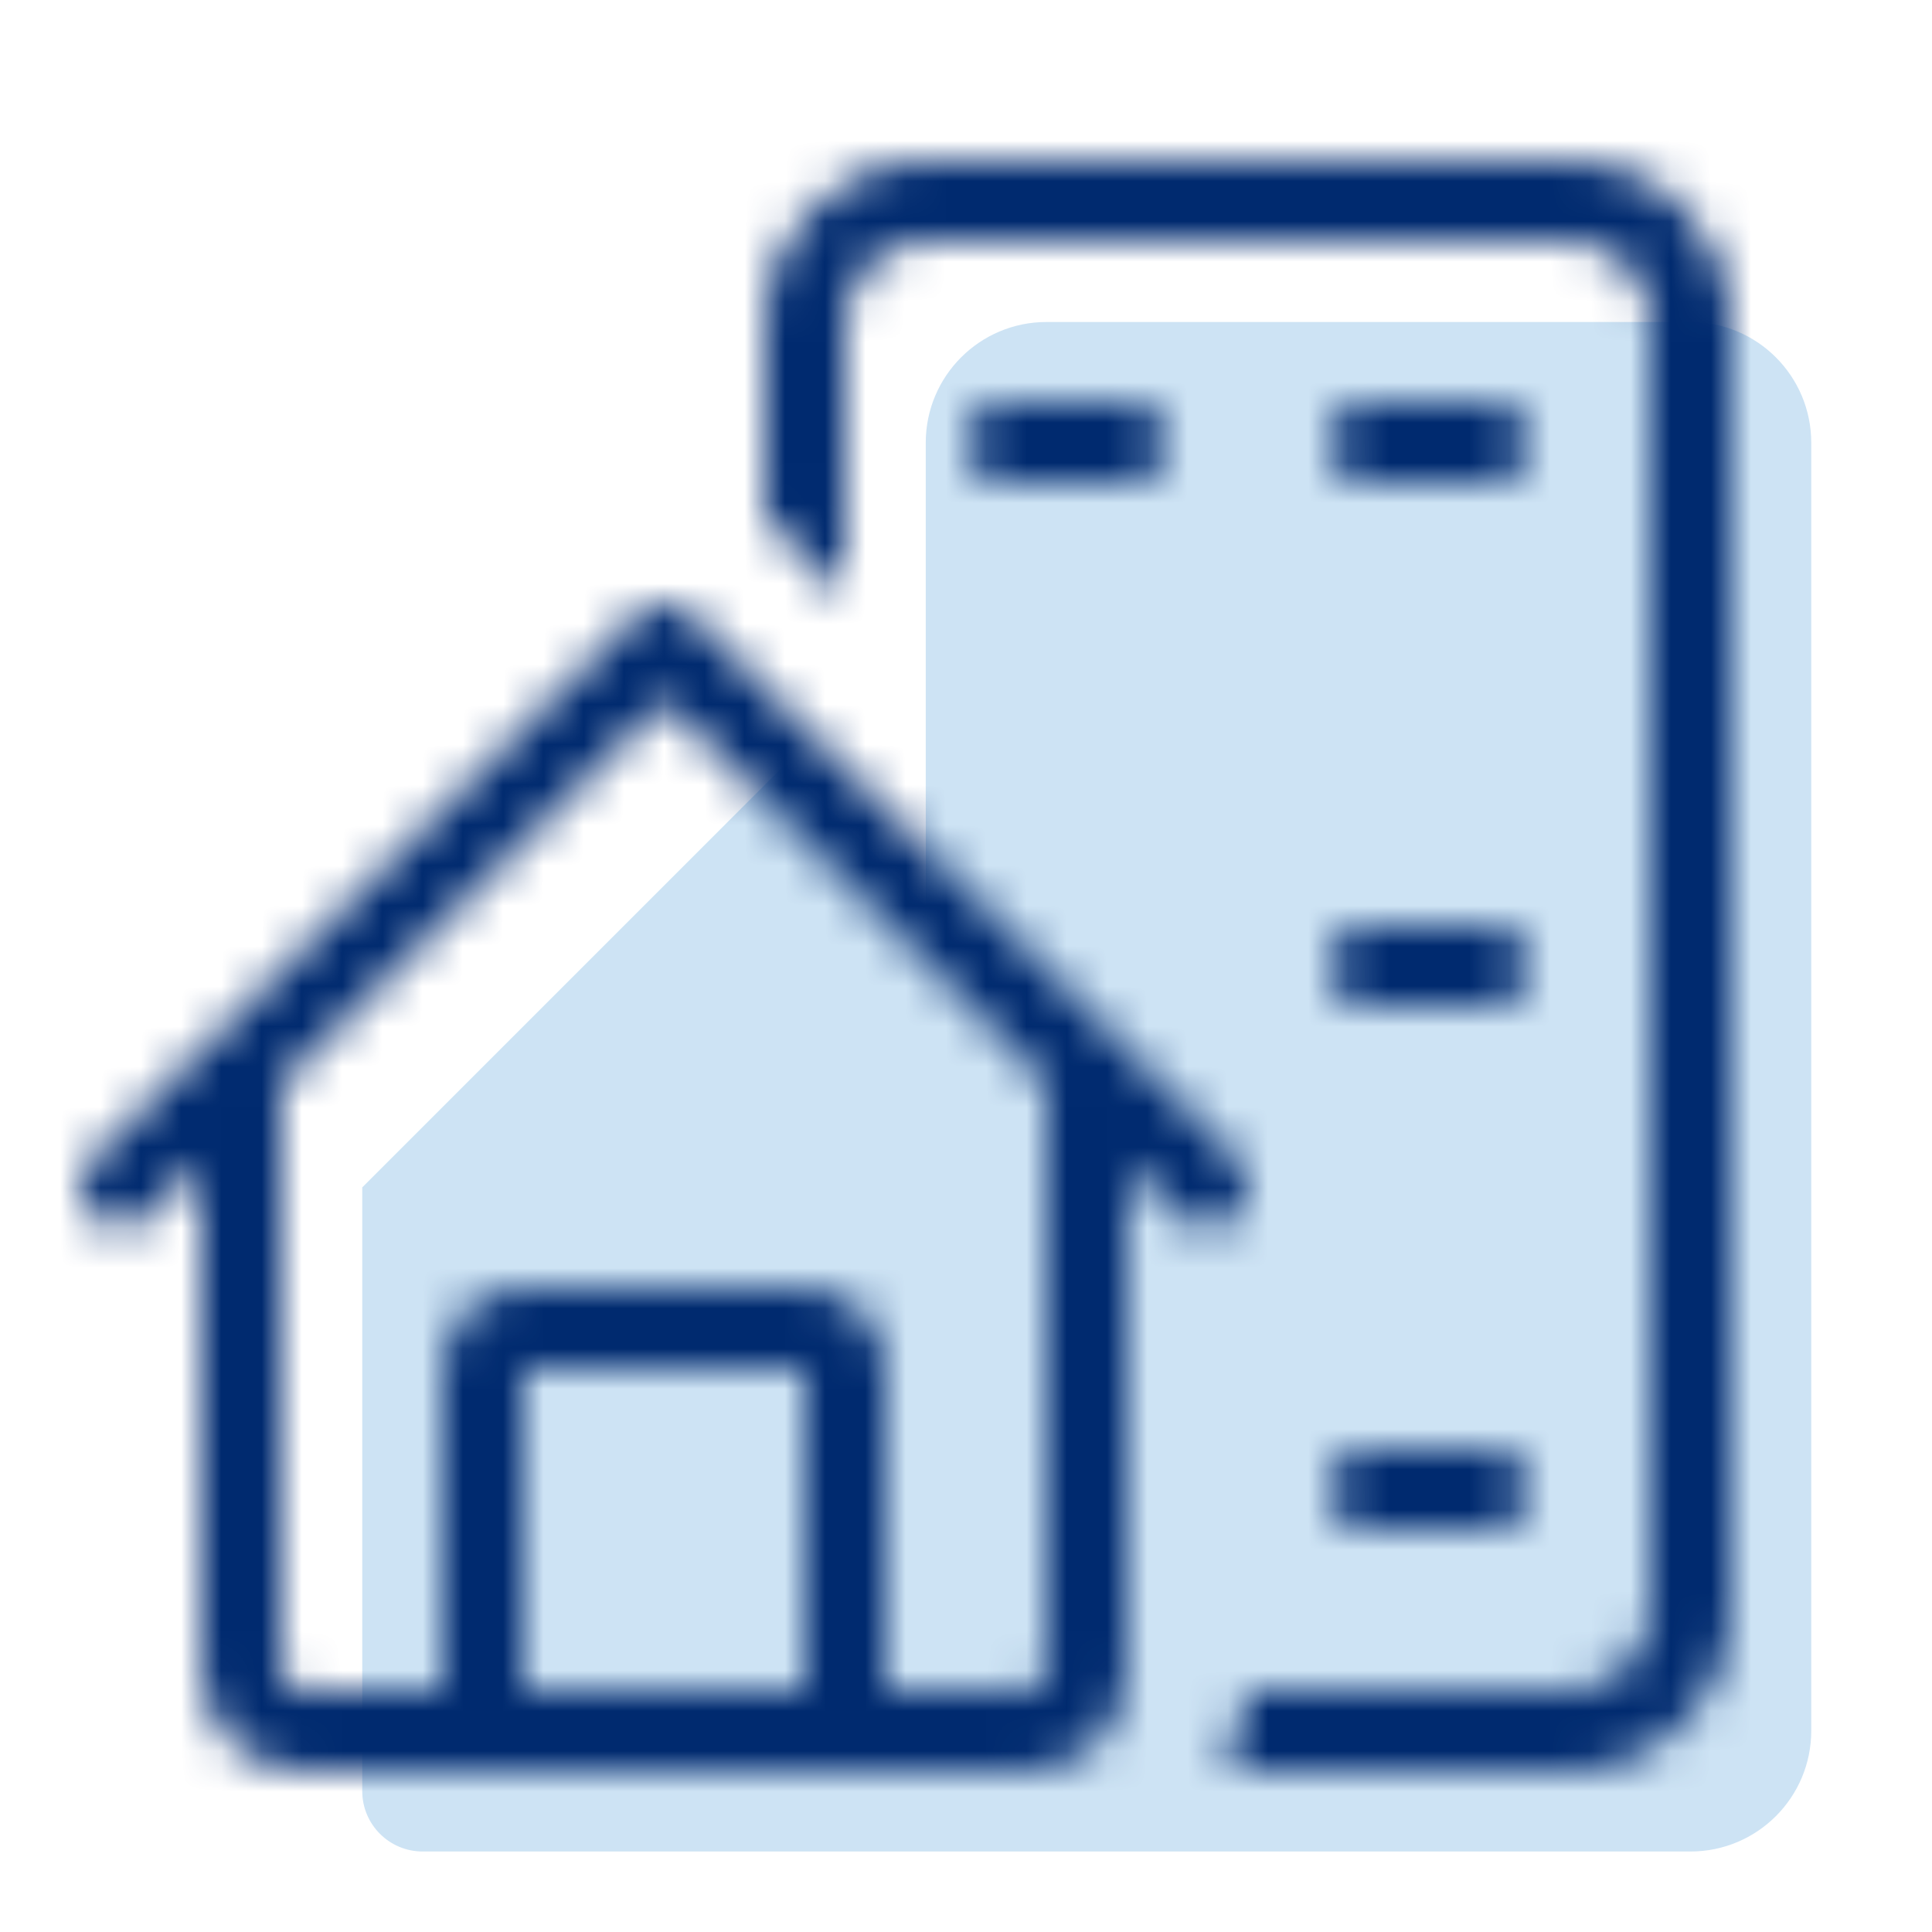
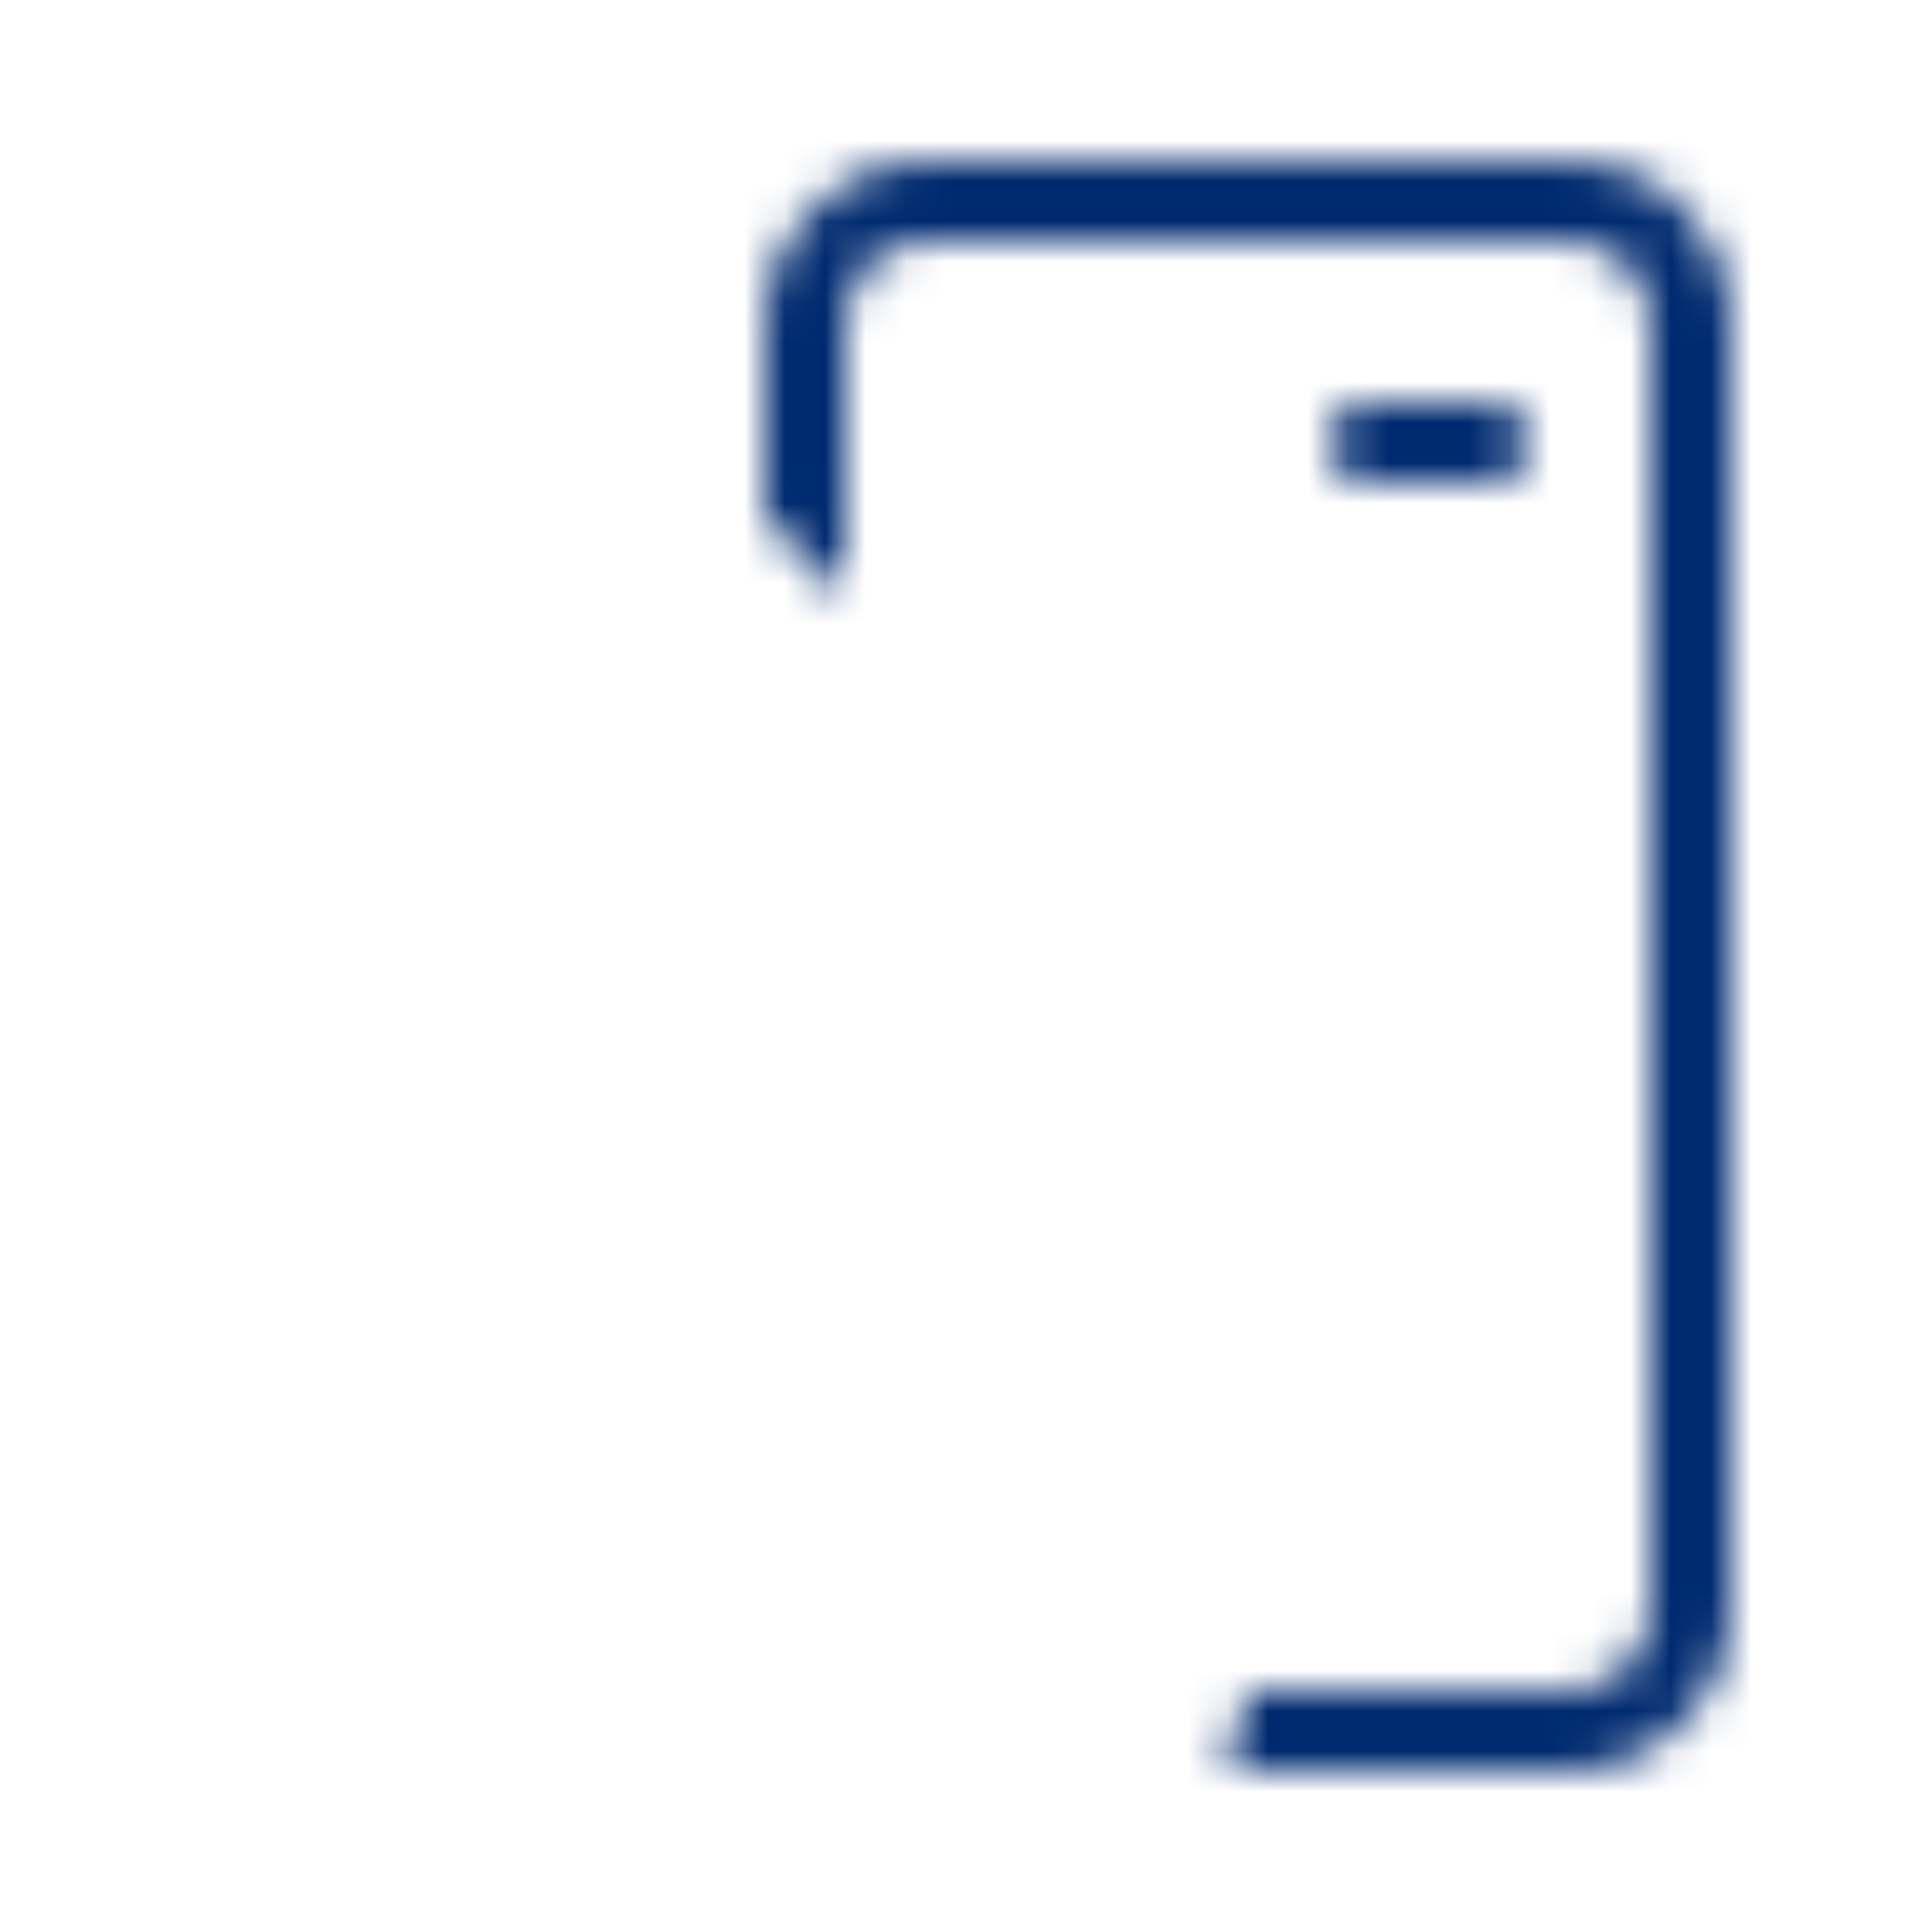
<svg xmlns="http://www.w3.org/2000/svg" width="48" height="48" viewBox="0 0 48 48" fill="none">
-   <path d="M26 8C24.343 8 23 9.343 23 11V22.5L19.5 19L9 29.5V44.5C9 45.328 9.672 46 10.5 46H42C43.657 46 45 44.657 45 43V11C45 9.343 43.657 8 42 8H26Z" fill="#CDE3F4" />
  <mask id="path-2-inside-1_22140_26684" fill="white">
-     <path fill-rule="evenodd" clip-rule="evenodd" d="M17.207 15.293C16.817 14.902 16.183 14.902 15.793 15.293L2.293 28.793C1.902 29.183 1.902 29.817 2.293 30.207C2.683 30.598 3.317 30.598 3.707 30.207L5 28.914V41.5C5 42.881 6.119 44 7.5 44H25.5C26.881 44 28 42.881 28 41.5V28.914L29.293 30.207C29.683 30.598 30.317 30.598 30.707 30.207C31.098 29.817 31.098 29.183 30.707 28.793L17.207 15.293ZM22 42H25.5C25.776 42 26 41.776 26 41.5V26.914L16.5 17.414L7 26.914V41.5C7 41.776 7.224 42 7.5 42H11V34C11 32.895 11.895 32 13 32H20C21.105 32 22 32.895 22 34V42ZM13 42H20V34H13V42Z" />
    <path d="M23 4C20.791 4 19 5.791 19 8V12.877C19.113 12.968 19.223 13.066 19.328 13.172L21 14.843V8C21 6.895 21.895 6 23 6H39C40.105 6 41 6.895 41 8V40C41 41.105 40.105 42 39 42H30.978C30.913 42.715 30.712 43.39 30.4 44H39C41.209 44 43 42.209 43 40V8C43 5.791 41.209 4 39 4H23Z" />
    <path d="M33 11C33 10.448 33.448 10 34 10H37C37.552 10 38 10.448 38 11C38 11.552 37.552 12 37 12H34C33.448 12 33 11.552 33 11Z" />
-     <path d="M24 11C24 10.448 24.448 10 25 10H28C28.552 10 29 10.448 29 11C29 11.552 28.552 12 28 12H25C24.448 12 24 11.552 24 11Z" />
-     <path d="M33 37C33 36.448 33.448 36 34 36H37C37.552 36 38 36.448 38 37C38 37.552 37.552 38 37 38H34C33.448 38 33 37.552 33 37Z" />
-     <path d="M33 24C33 24.552 33.448 25 34 25H37C37.552 25 38 24.552 38 24C38 23.448 37.552 23 37 23H34C33.448 23 33 23.448 33 24Z" />
  </mask>
  <path d="M15.793 15.293L17.207 16.707H17.207L15.793 15.293ZM17.207 15.293L15.793 16.707L15.793 16.707L17.207 15.293ZM2.293 28.793L3.707 30.207L3.707 30.207L2.293 28.793ZM2.293 30.207L3.707 28.793L3.707 28.793L2.293 30.207ZM3.707 30.207L2.293 28.793H2.293L3.707 30.207ZM5 28.914H7V24.086L3.586 27.5L5 28.914ZM28 28.914L29.414 27.5L26 24.086V28.914H28ZM29.293 30.207L27.879 31.621L27.879 31.621L29.293 30.207ZM30.707 30.207L32.121 31.621L32.121 31.621L30.707 30.207ZM30.707 28.793L32.121 27.379L30.707 28.793ZM22 42H20V44H22V42ZM26 26.914H28V26.086L27.414 25.5L26 26.914ZM16.5 17.414L17.914 16L16.5 14.586L15.086 16L16.5 17.414ZM7 26.914L5.586 25.5L5 26.086V26.914H7ZM11 42V44H13V42H11ZM13 42H11V44H13V42ZM20 42V44H22V42H20ZM20 34H22V32H20V34ZM13 34V32H11V34H13ZM19 12.877H17V13.836L17.748 14.437L19 12.877ZM19.328 13.172L20.743 11.757L19.328 13.172ZM21 14.843L19.586 16.257L23 19.672V14.843H21ZM30.978 42V40H29.15L28.986 41.821L30.978 42ZM30.4 44L28.619 43.09L27.132 46H30.4V44ZM17.207 16.707C16.817 17.098 16.183 17.098 15.793 16.707L18.621 13.879C17.45 12.707 15.55 12.707 14.379 13.879L17.207 16.707ZM3.707 28.793C4.098 29.183 4.098 29.817 3.707 30.207L0.879 27.379C-0.293 28.55 -0.293 30.45 0.879 31.621L3.707 28.793ZM2.293 28.793C2.683 28.402 3.317 28.402 3.707 28.793L0.879 31.621C2.05 32.793 3.95 32.793 5.121 31.621L2.293 28.793ZM3.586 27.5L2.293 28.793L5.121 31.621L6.414 30.328L3.586 27.5ZM7 41.5V28.914H3V41.5H7ZM7.5 42C7.224 42 7 41.776 7 41.5H3C3 43.985 5.015 46 7.5 46V42ZM26 41.5C26 41.776 25.776 42 25.5 42V46C27.985 46 30 43.985 30 41.5H26ZM26 28.914V41.5H30V28.914H26ZM30.707 28.793L29.414 27.5L26.586 30.328L27.879 31.621L30.707 28.793ZM29.293 28.793C29.683 28.402 30.317 28.402 30.707 28.793L27.879 31.621C29.05 32.793 30.95 32.793 32.121 31.621L29.293 28.793ZM29.293 30.207C28.902 29.817 28.902 29.183 29.293 28.793L32.121 31.621C33.293 30.45 33.293 28.55 32.121 27.379L29.293 30.207ZM22 44H25.5V40H22V44ZM25.5 44C26.881 44 28 42.881 28 41.5H24C24 40.672 24.672 40 25.5 40V44ZM28 41.5V26.914H24V41.5H28ZM27.414 25.5L17.914 16L15.086 18.828L24.586 28.328L27.414 25.5ZM15.086 16L5.586 25.5L8.414 28.328L17.914 18.828L15.086 16ZM5 26.914V41.5H9V26.914H5ZM5 41.5C5 42.881 6.119 44 7.5 44V40C8.328 40 9 40.672 9 41.5H5ZM7.5 44H11V40H7.5V44ZM9 34V42H13V34H9ZM13 30C10.791 30 9 31.791 9 34H13V30ZM20 30H13V34H20V30ZM24 34C24 31.791 22.209 30 20 30V34H24ZM24 42V34H20V42H24ZM13 44H20V40H13V44ZM22 42V34H18V42H22ZM20 32H13V36H20V32ZM11 34V42H15V34H11ZM21 8C21 6.895 21.895 6 23 6V2C19.686 2 17 4.686 17 8H21ZM21 12.877V8H17V12.877H21ZM17.748 14.437C17.805 14.482 17.86 14.532 17.914 14.586L20.743 11.757C20.586 11.601 20.422 11.454 20.252 11.317L17.748 14.437ZM17.914 14.586L19.586 16.257L22.414 13.429L20.743 11.757L17.914 14.586ZM19 8V14.843H23V8H19ZM23 4C20.791 4 19 5.791 19 8H23V8V4ZM39 4H23V8H39V4ZM43 8C43 5.791 41.209 4 39 4V8H43ZM43 40V8H39V40H43ZM39 44C41.209 44 43 42.209 43 40H39V44ZM30.978 44H39V40H30.978V44ZM28.986 41.821C28.945 42.275 28.817 42.703 28.619 43.09L32.181 44.91C32.607 44.078 32.882 43.154 32.969 42.179L28.986 41.821ZM39 42H30.4V46H39V42ZM41 40C41 41.105 40.105 42 39 42V46C42.314 46 45 43.314 45 40H41ZM41 8V40H45V8H41ZM39 6C40.105 6 41 6.895 41 8H45C45 4.686 42.314 2 39 2V6ZM23 6H39V2H23V6ZM34 12H37V8H34V12ZM37 10H34V14H37V10ZM34 10C34.552 10 35 10.448 35 11H31C31 12.657 32.343 14 34 14V10ZM36 11C36 10.448 36.448 10 37 10V14C38.657 14 40 12.657 40 11H36ZM37 12C36.448 12 36 11.552 36 11H40C40 9.343 38.657 8 37 8V12ZM34 8C32.343 8 31 9.343 31 11H35C35 11.552 34.552 12 34 12V8ZM25 12H28V8H25V12ZM28 10H25V14H28V10ZM25 10C25.552 10 26 10.448 26 11H22C22 12.657 23.343 14 25 14V10ZM27 11C27 10.448 27.448 10 28 10V14C29.657 14 31 12.657 31 11H27ZM28 12C27.448 12 27 11.552 27 11H31C31 9.343 29.657 8 28 8V12ZM25 8C23.343 8 22 9.343 22 11H26C26 11.552 25.552 12 25 12V8ZM34 38H37V34H34V38ZM37 36H34V40H37V36ZM34 36C34.552 36 35 36.448 35 37H31C31 38.657 32.343 40 34 40V36ZM36 37C36 36.448 36.448 36 37 36V40C38.657 40 40 38.657 40 37H36ZM37 38C36.448 38 36 37.552 36 37H40C40 35.343 38.657 34 37 34V38ZM34 34C32.343 34 31 35.343 31 37H35C35 37.552 34.552 38 34 38V34ZM34 27H37V23H34V27ZM37 21H34V25H37V21ZM34 21C32.343 21 31 22.343 31 24H35C35 24.552 34.552 25 34 25V21ZM40 24C40 22.343 38.657 21 37 21V25C36.448 25 36 24.552 36 24H40ZM37 27C38.657 27 40 25.657 40 24H36C36 23.448 36.448 23 37 23V27ZM34 23C34.552 23 35 23.448 35 24H31C31 25.657 32.343 27 34 27V23ZM3.707 30.207L17.207 16.707L14.379 13.879L0.879 27.379L3.707 30.207ZM25.5 42H7.5V46H25.5V42ZM15.793 16.707L29.293 30.207L32.121 27.379L18.621 13.879L15.793 16.707Z" fill="#002A6F" mask="url(#path-2-inside-1_22140_26684)" />
</svg>